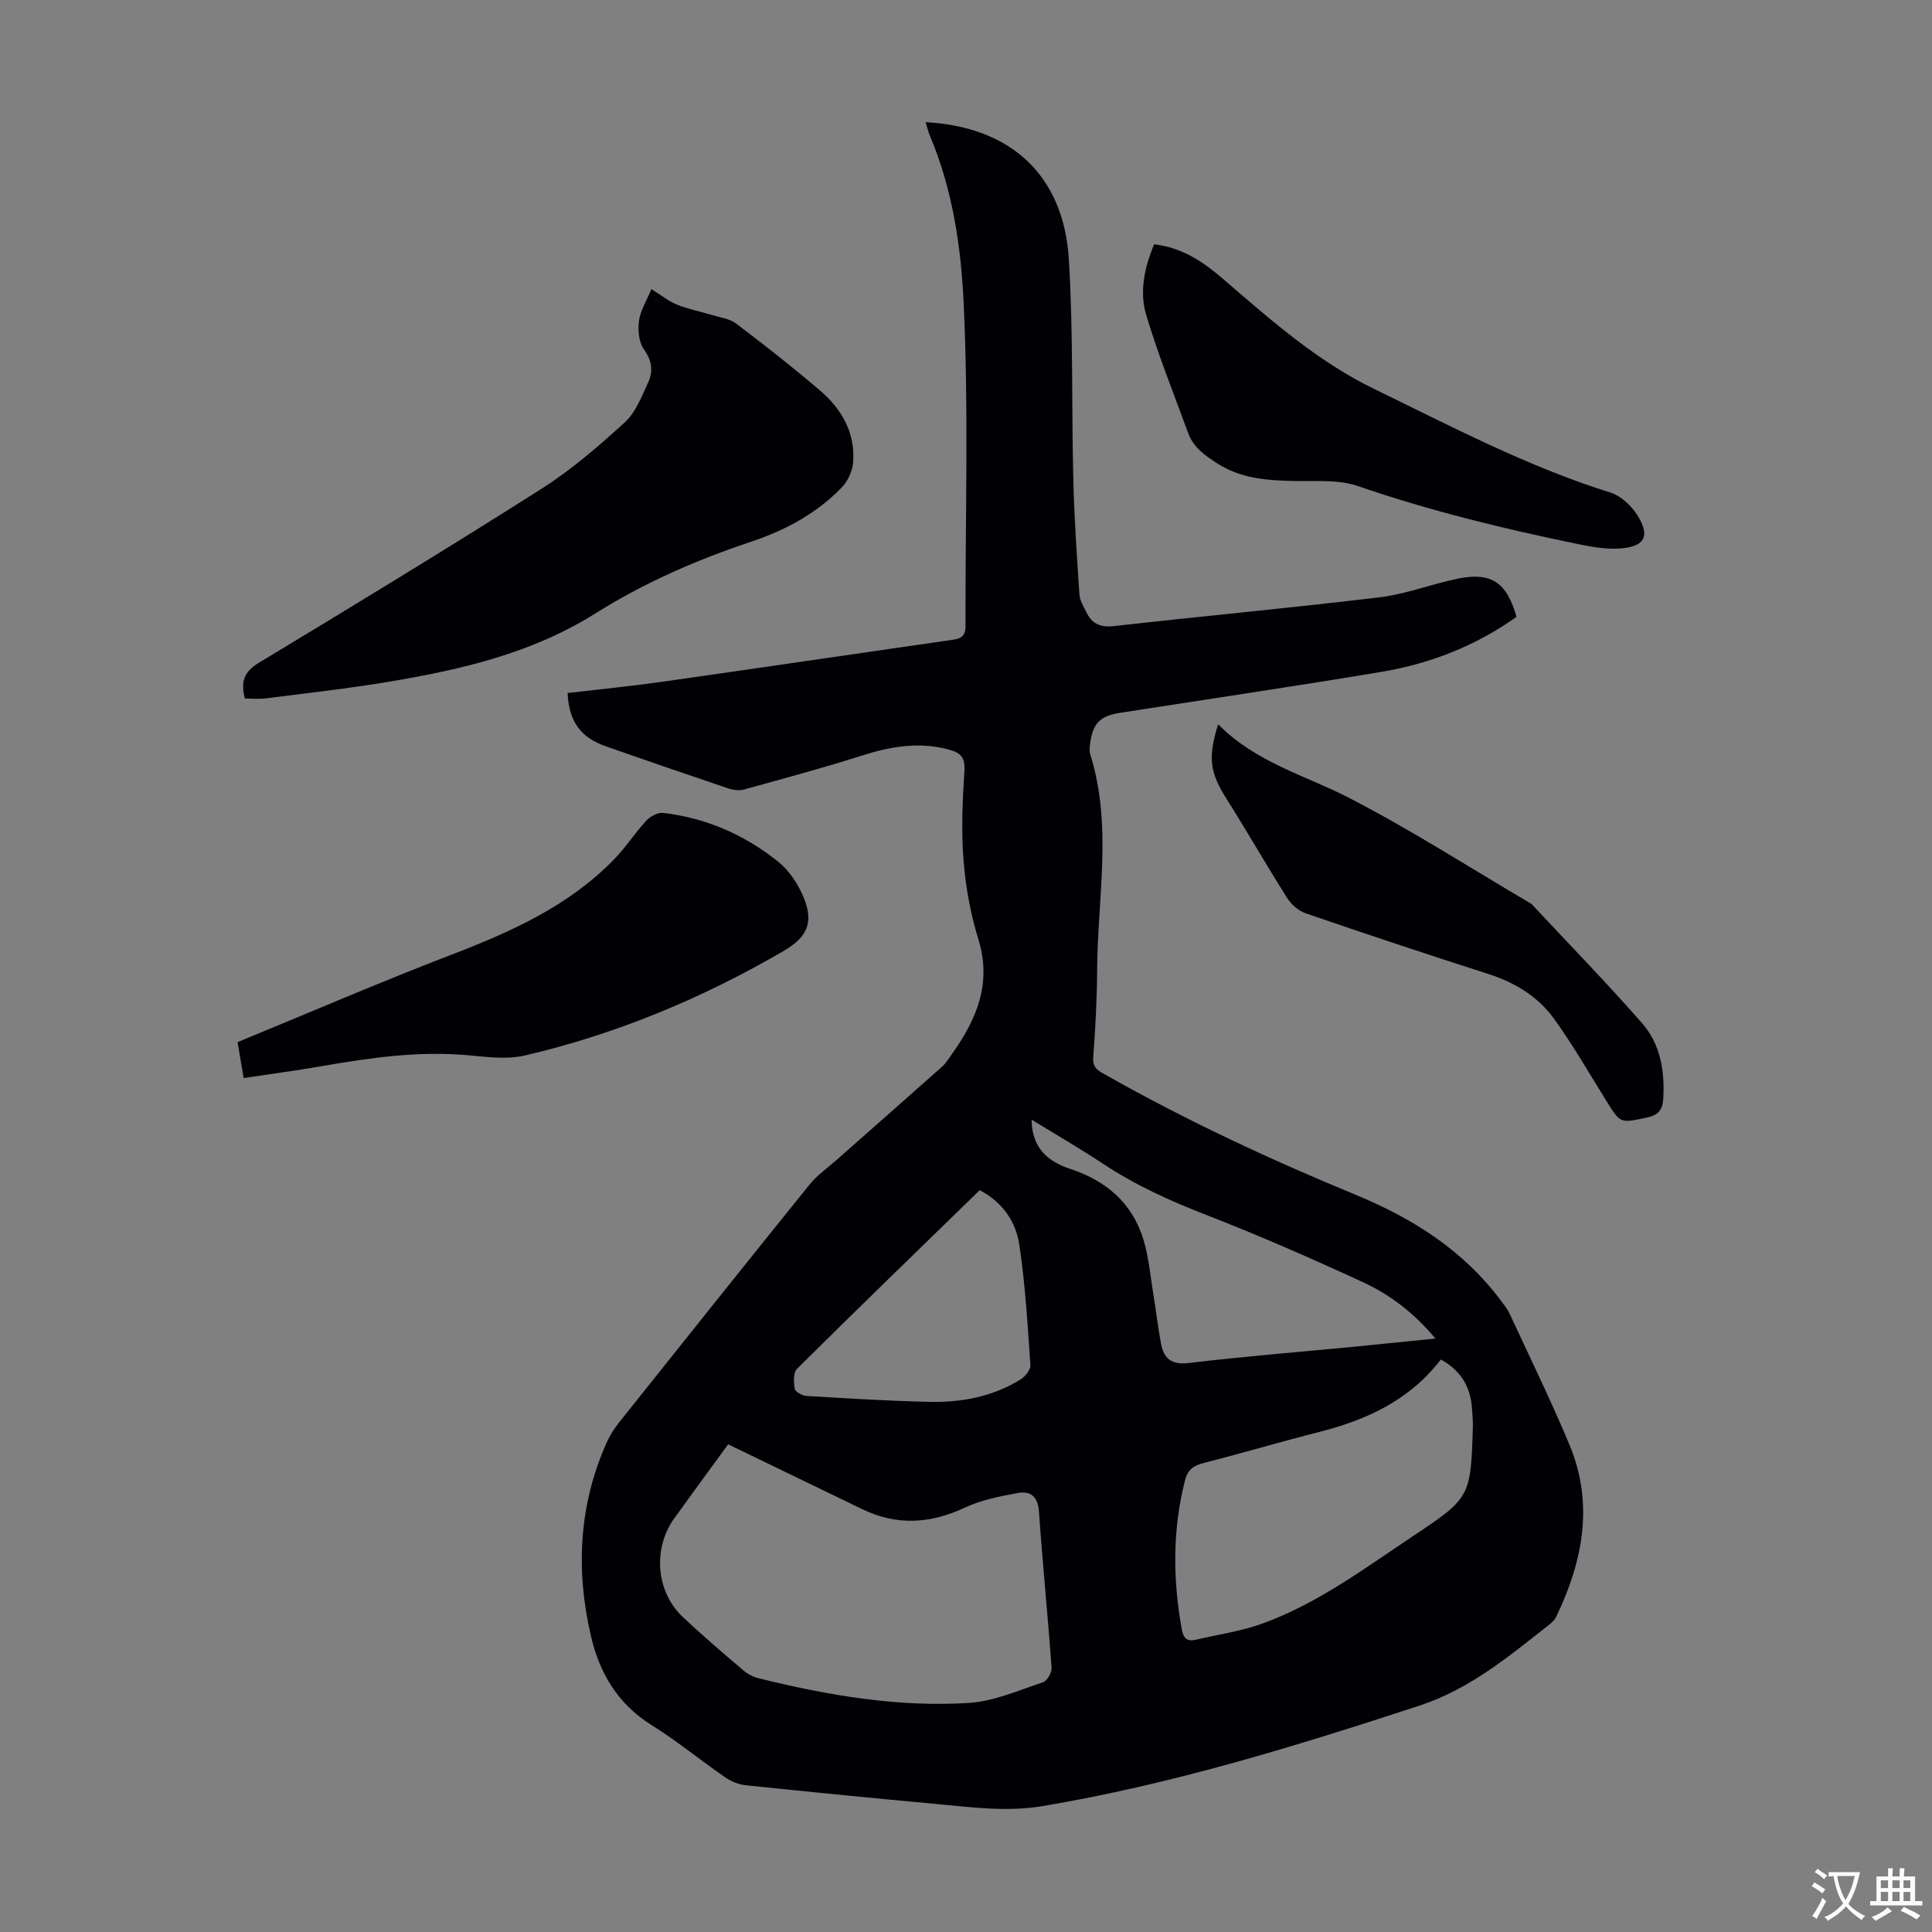
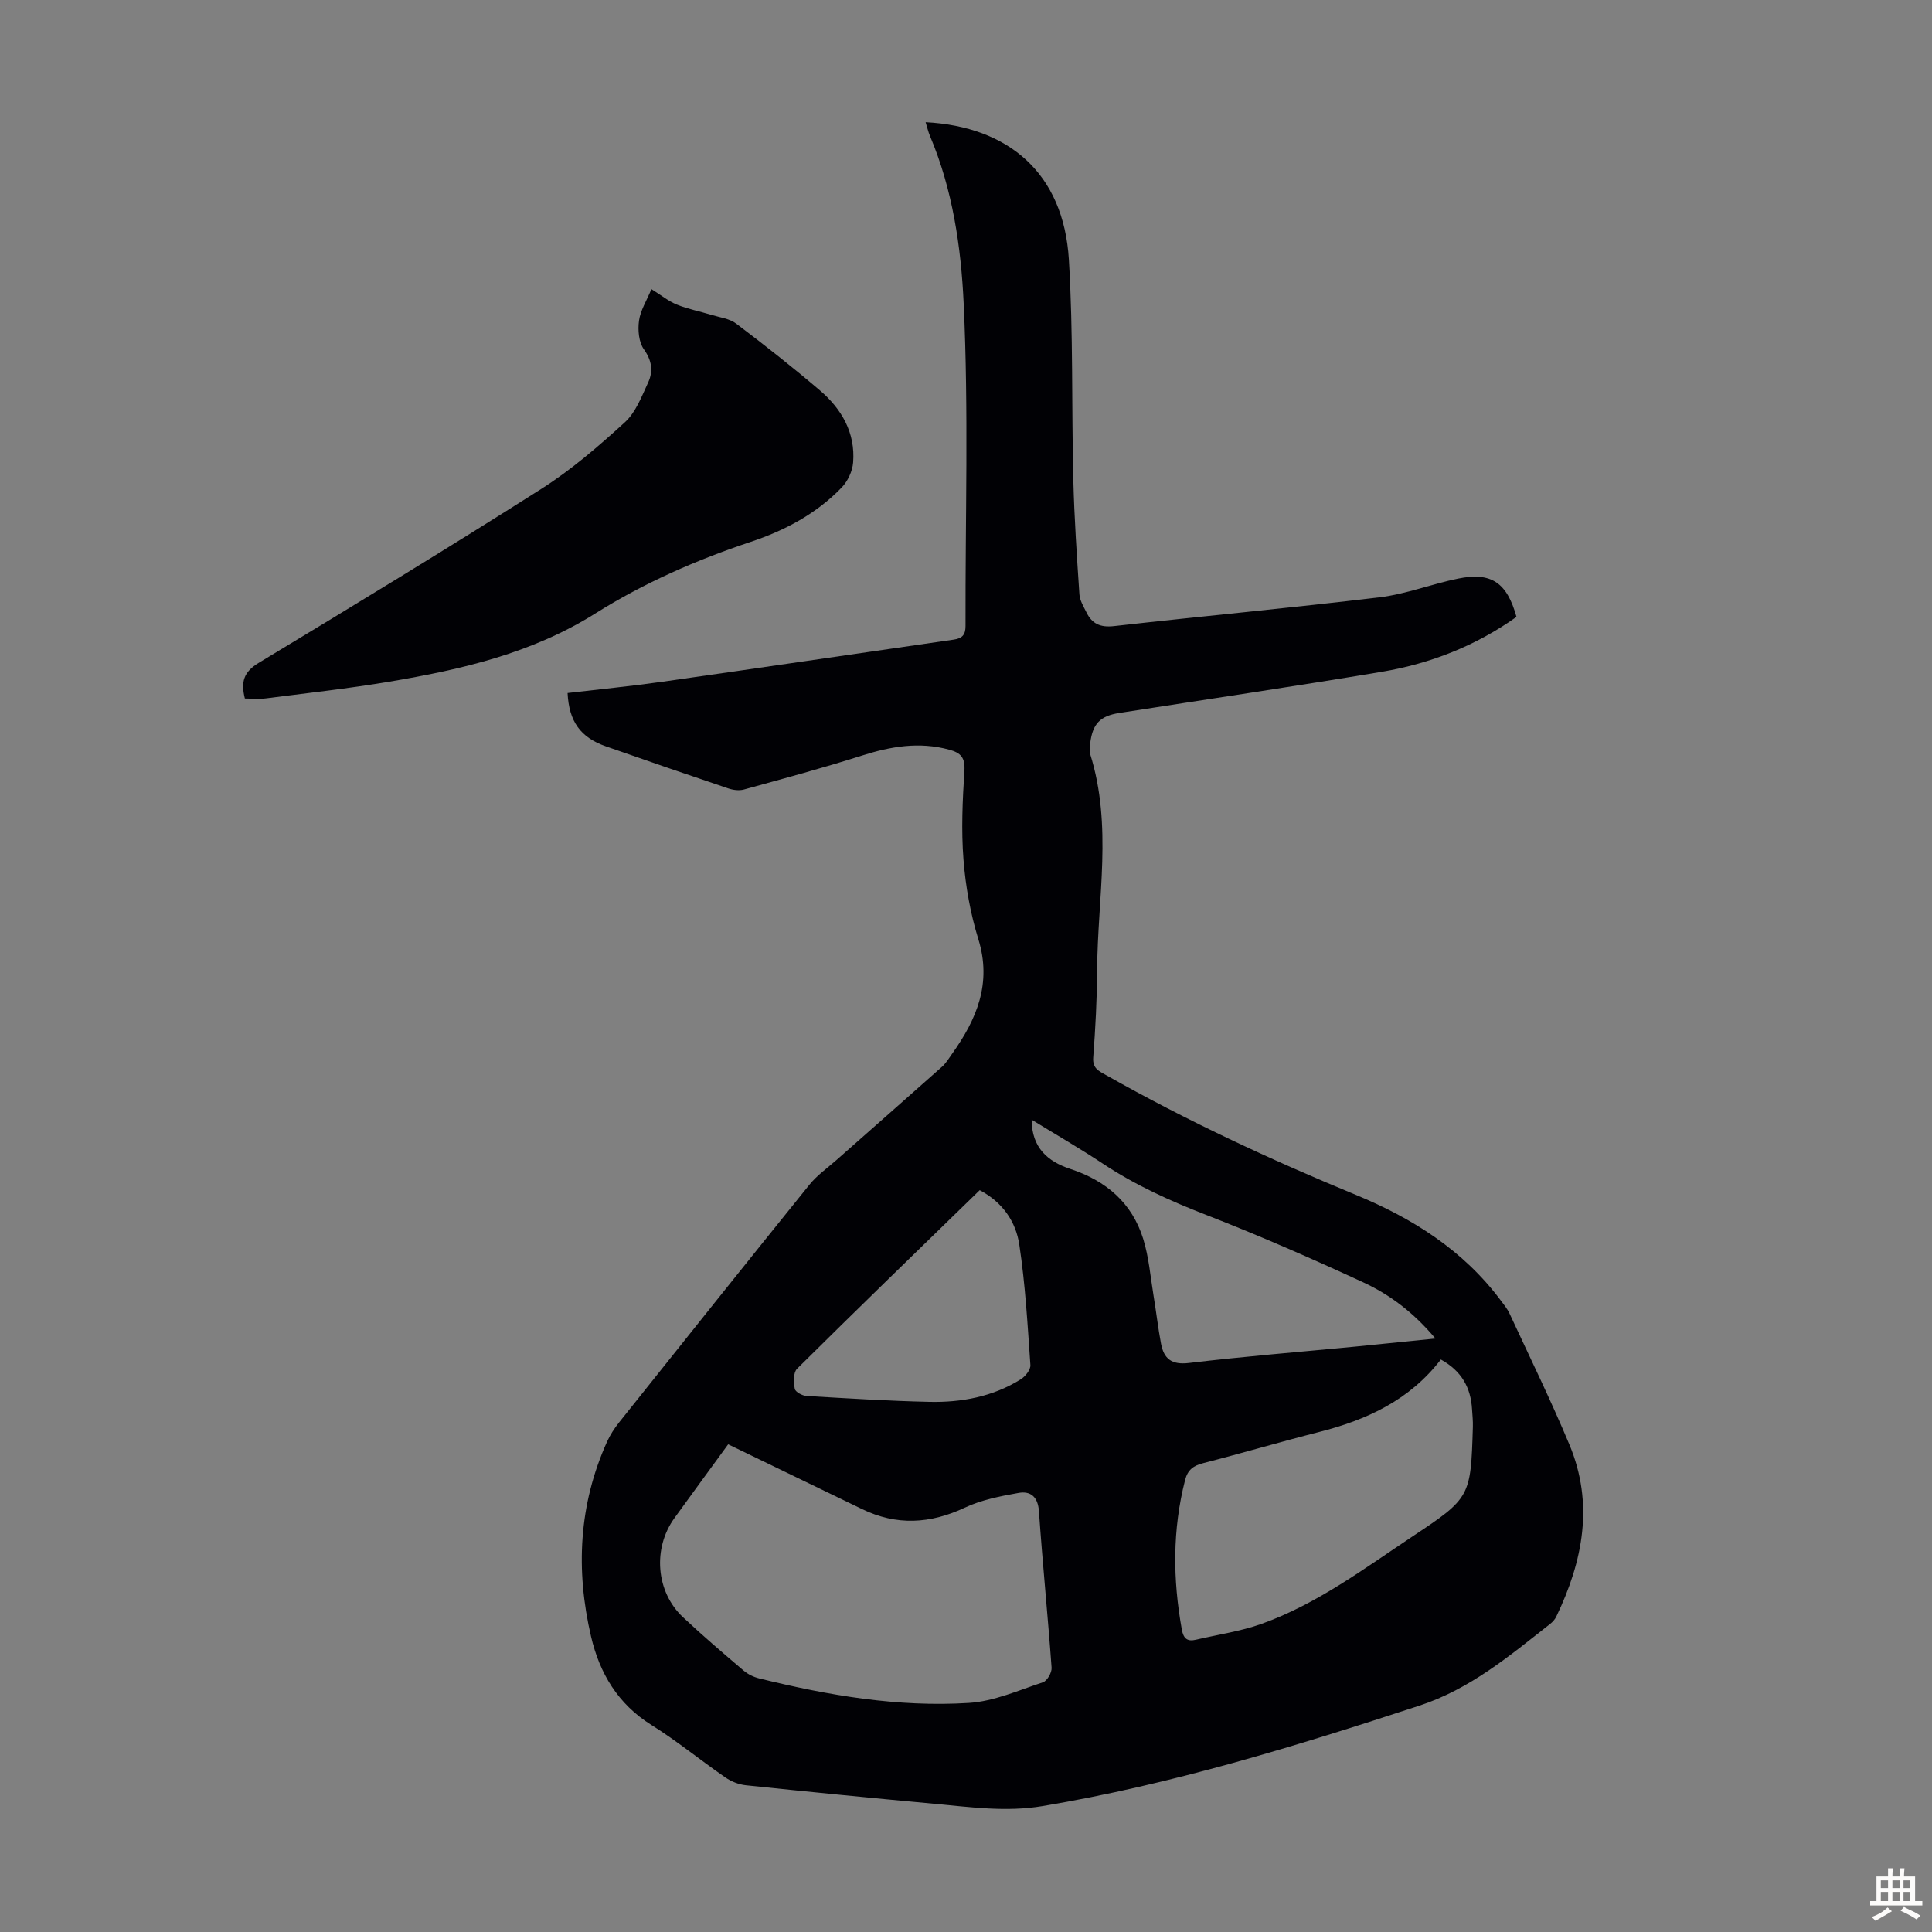
<svg xmlns="http://www.w3.org/2000/svg" enable-background="new 0 0 400 400" viewBox="0 0 400 400">
  <rect x="0" y="0" width="400" height="400" fill="#808080" stroke="none" />
  <g fill="#010105">
    <path d="m117.51 143.48c6.49-.76 13.03-1.4 19.53-2.32 20.14-2.86 40.26-5.84 60.39-8.73 1.77-.25 2.47-.98 2.47-2.81-.06-22.26.66-44.55-.38-66.76-.54-11.68-2.28-23.61-6.97-34.69-.38-.9-.6-1.87-.91-2.87 17.09.89 28.57 10.48 29.66 28.47.92 15.16.54 30.39.92 45.58.2 7.91.73 15.81 1.26 23.7.08 1.27.86 2.52 1.45 3.72 1.15 2.37 2.87 3.17 5.68 2.86 18.34-2.07 36.71-3.76 55.03-5.97 5.49-.66 10.79-2.76 16.25-3.87 6.87-1.4 10.11.82 12.08 7.93-8.38 5.96-17.79 9.67-27.9 11.37-18.08 3.03-36.21 5.69-54.32 8.52-3.99.62-5.52 2.23-6.03 6.22-.1.77-.22 1.62 0 2.33 4.64 14.76 1.51 29.78 1.43 44.69-.03 6.04-.36 12.08-.81 18.1-.17 2.28 1.2 2.81 2.68 3.65 16.66 9.42 33.98 17.48 51.66 24.77 11.76 4.85 22.25 11.46 30 21.83.67.89 1.4 1.77 1.86 2.77 4.18 9.02 8.56 17.96 12.39 27.13 5.11 12.23 2.81 24.1-2.73 35.62-.28.58-.77 1.11-1.28 1.51-8.42 6.61-16.51 13.46-27.09 16.92-25.62 8.39-51.31 16.31-77.97 20.78-7.55 1.27-14.94.21-22.37-.47-13.03-1.2-26.05-2.48-39.06-3.84-1.46-.15-3.02-.77-4.24-1.61-5.16-3.56-10.02-7.56-15.32-10.87-6.95-4.34-10.73-10.73-12.5-18.32-3.21-13.74-2.57-27.3 3.32-40.34.64-1.41 1.51-2.75 2.47-3.96 13.11-16.45 26.23-32.89 39.44-49.26 1.58-1.95 3.73-3.45 5.63-5.13 7.27-6.43 14.56-12.83 21.81-19.28.82-.73 1.41-1.73 2.06-2.64 5.11-7.17 8.29-14.62 5.45-23.78-1.64-5.3-2.64-10.91-3.07-16.45-.48-6.08-.2-12.26.19-18.36.17-2.74-.7-3.75-3.15-4.41-6.21-1.69-12.1-.68-18.09 1.23-8.06 2.57-16.25 4.77-24.41 7.02-.99.27-2.24.11-3.24-.23-8.46-2.85-16.9-5.75-25.32-8.7-5.29-1.85-7.65-5.14-7.95-11.05zm33.25 155.55c-3.52 4.83-7.35 10.04-11.13 15.28-4.53 6.27-3.83 15.26 1.76 20.5 4.07 3.83 8.33 7.46 12.58 11.08.89.76 2.08 1.33 3.22 1.61 14.26 3.51 28.72 6 43.43 5.07 5.18-.33 10.27-2.61 15.31-4.27.87-.29 1.86-2.02 1.79-3.01-.78-10.81-1.87-21.6-2.62-32.41-.21-3-1.74-4.22-4.2-3.79-3.79.67-7.71 1.44-11.16 3.06-7.16 3.36-14.12 3.75-21.26.29-9.13-4.43-18.27-8.84-27.72-13.41zm147.55-17.56c-6.49 8.45-15.38 12.52-25.24 15.02-8 2.03-15.93 4.38-23.93 6.43-2.07.53-3.24 1.37-3.79 3.54-2.62 10.26-2.54 20.54-.67 30.9.33 1.83 1.09 2.56 2.91 2.13 4.55-1.07 9.24-1.73 13.61-3.29 11.48-4.11 21.19-11.41 31.22-18.08 12.04-8 12.08-8.21 12.52-22.67.04-1.22-.09-2.45-.17-3.68-.26-4.43-2.12-7.9-6.46-10.3zm-1.12-4.34c-4.54-5.42-9.48-9.12-15.04-11.68-10.63-4.91-21.37-9.62-32.28-13.86-7.53-2.92-14.78-6.19-21.52-10.66-4.73-3.14-9.66-5.98-14.76-9.11.03 5.84 3.35 8.66 8.02 10.2 7.37 2.43 12.74 6.99 15.07 14.45 1.18 3.79 1.5 7.84 2.15 11.79.55 3.29.92 6.62 1.54 9.9.59 3.15 2.17 4.46 5.79 4.03 11.42-1.36 22.9-2.28 34.35-3.38 5.3-.53 10.6-1.08 16.68-1.68zm-94.35-30.72c-12.76 12.42-25.37 24.63-37.83 36.99-.79.79-.71 2.81-.46 4.15.12.63 1.55 1.42 2.42 1.47 8.48.5 16.96 1.03 25.44 1.22 6.67.15 13.16-1.07 18.93-4.67.94-.59 2.06-1.99 1.99-2.95-.58-8.34-1.05-16.71-2.3-24.96-.71-4.67-3.38-8.71-8.19-11.25z" />
    <path d="m134.87 59.86c2.02 1.26 3.53 2.5 5.26 3.2 2.29.93 4.77 1.4 7.15 2.13 1.74.53 3.76.76 5.14 1.81 5.89 4.45 11.69 9.02 17.31 13.81 4.52 3.85 7.39 8.79 6.9 14.95-.14 1.8-1.11 3.87-2.37 5.17-5.22 5.43-11.77 8.9-18.82 11.25-11.29 3.76-22.14 8.52-32.17 14.82-13.12 8.25-27.73 11.62-42.65 14.13-8.48 1.43-17.04 2.36-25.57 3.46-1.41.18-2.86.03-4.35.03-.87-3.43-.26-5.5 2.86-7.38 19.62-11.84 39.21-23.76 58.56-36.05 6.18-3.93 11.83-8.81 17.25-13.76 2.26-2.06 3.49-5.36 4.83-8.26 1.06-2.3.78-4.51-.89-6.85-1.06-1.49-1.28-3.99-1.01-5.91.29-2.14 1.57-4.14 2.57-6.55z" />
-     <path d="m49.19 215.76c14.76-6.06 29.31-12.35 44.1-18.03 12.42-4.77 24.41-10.1 33.85-19.81 2.41-2.47 4.29-5.44 6.64-7.98.82-.89 2.36-1.76 3.46-1.64 8.88 1.02 16.84 4.5 23.78 10.03 2.1 1.67 3.84 4.13 4.98 6.59 2.59 5.6 1.56 8.86-3.75 11.96-16.8 9.79-34.61 17.21-53.55 21.64-3.69.86-7.79.33-11.65-.03-10.37-.96-20.51.52-30.66 2.28-5.24.91-10.52 1.61-15.95 2.43-.4-2.33-.73-4.28-1.25-7.44z" />
-     <path d="m238.95 50.58c5.92.68 10.3 3.74 14.38 7.26 9.75 8.4 19.43 16.98 31.08 22.64 16.04 7.79 31.86 16.14 49.01 21.5 2.26.71 4.54 2.9 5.78 5.01 2.41 4.09 1.27 6.12-3.55 6.55-2.93.26-6-.29-8.92-.89-15.42-3.17-30.68-6.88-45.61-12.02-4.17-1.44-9.06-.92-13.63-1.05-5.39-.15-10.57-.52-15.39-3.59-2.64-1.69-5-3.33-6.09-6.3-2.99-8.14-6.22-16.21-8.71-24.51-1.41-4.74-.39-9.73 1.65-14.6z" />
-     <path d="m252.21 149.96c7.83 7.93 17.98 10.53 27.06 15.21 12.8 6.6 24.96 14.42 37.39 21.73.19.11.4.23.55.39 7.62 8.16 15.42 16.17 22.78 24.57 3.74 4.27 4.68 9.76 4.38 15.45-.13 2.37-.9 3.53-3.38 4.06-5.54 1.18-5.47 1.31-8.45-3.5-3.53-5.69-6.88-11.52-10.79-16.94-3.33-4.62-8.1-7.51-13.62-9.28-12.66-4.06-25.27-8.26-37.84-12.57-1.48-.51-2.97-1.85-3.83-3.21-4.29-6.78-8.27-13.75-12.55-20.53-3.36-5.32-3.92-8.42-1.7-15.38z" />
  </g>
-   <path d="m377.9 391.2c-.2.3-.4.5-.6.8-.7-.6-1.4-1-2.2-1.5.2-.3.4-.5.5-.8.6.4 1.4.8 2.3 1.5zm-1.8 6.1c-.2-.2-.5-.4-.9-.6.4-.6.8-1.2 1.2-1.9s.7-1.3.9-1.9c.3.3.5.5.8.7-.7 1.3-1.4 2.6-2 3.7zm2.2-9c-.3.3-.5.5-.6.8-.6-.6-1.3-1.1-2-1.5.3-.3.5-.5.6-.7.6.5 1.3.9 2 1.4zm.3.2v-.9h2 4.5c-.3 1.3-.6 2.5-1 3.6s-.9 2.1-1.4 3c.4.5 1 1 1.6 1.4s1.2.8 1.9 1.1c-.3.2-.5.4-.8.8-.4-.3-1-.7-1.6-1.2s-1.2-1.1-1.6-1.6c-.5.6-1.1 1.1-1.7 1.6s-1.4.9-2.1 1.4c-.1-.3-.3-.5-.7-.8.6-.2 1.2-.5 1.9-1s1.4-1.1 2-1.8c-.5-.8-.9-1.6-1.2-2.5s-.6-2-.8-3.2c-.4.1-.7.1-1 .1zm2.5 2.7c.3 1 .7 1.7 1 2.2.3-.5.6-1.1 1-2s.6-1.9.9-3h-3.2-.4c.1.9.3 1.8.7 2.8z" fill="#fcfbfa" />
  <path d="m396.5 388.5v1.5 3.6h1.5v.9c-.4 0-1 0-1.7 0h-7.9c-.5 0-.9 0-1.2 0v-.9h1.3v-3.5c0-.7 0-1.2 0-1.6h2.4c0-.8 0-1.4 0-1.7h1c0 .3-.1.8-.1 1.7h1.5c0-.8 0-1.4 0-1.7h1c0 .3-.1.9-.1 1.7zm-8.2 9.2c-.2-.3-.5-.5-.8-.8.8-.3 1.4-.6 1.9-.9s1-.7 1.4-1.1c.3.3.6.5.9.8-1.6 1-2.8 1.6-3.4 2zm2.6-6.8v-1.6h-1.5v1.6zm0 2.7v-1.9h-1.5v1.9zm2.4-2.7v-1.6h-1.5v1.6zm0 2.7v-1.9h-1.5v1.9zm.2 2 .7-.8c.4.2.9.5 1.6.8s1.3.7 1.8 1c-.3.3-.5.5-.8.8-.4-.3-1.5-1-3.3-1.8zm2-4.7v-1.6h-1.4v1.6zm0 2.7v-1.9h-1.4v1.9z" fill="#fcfbfa" />
</svg>